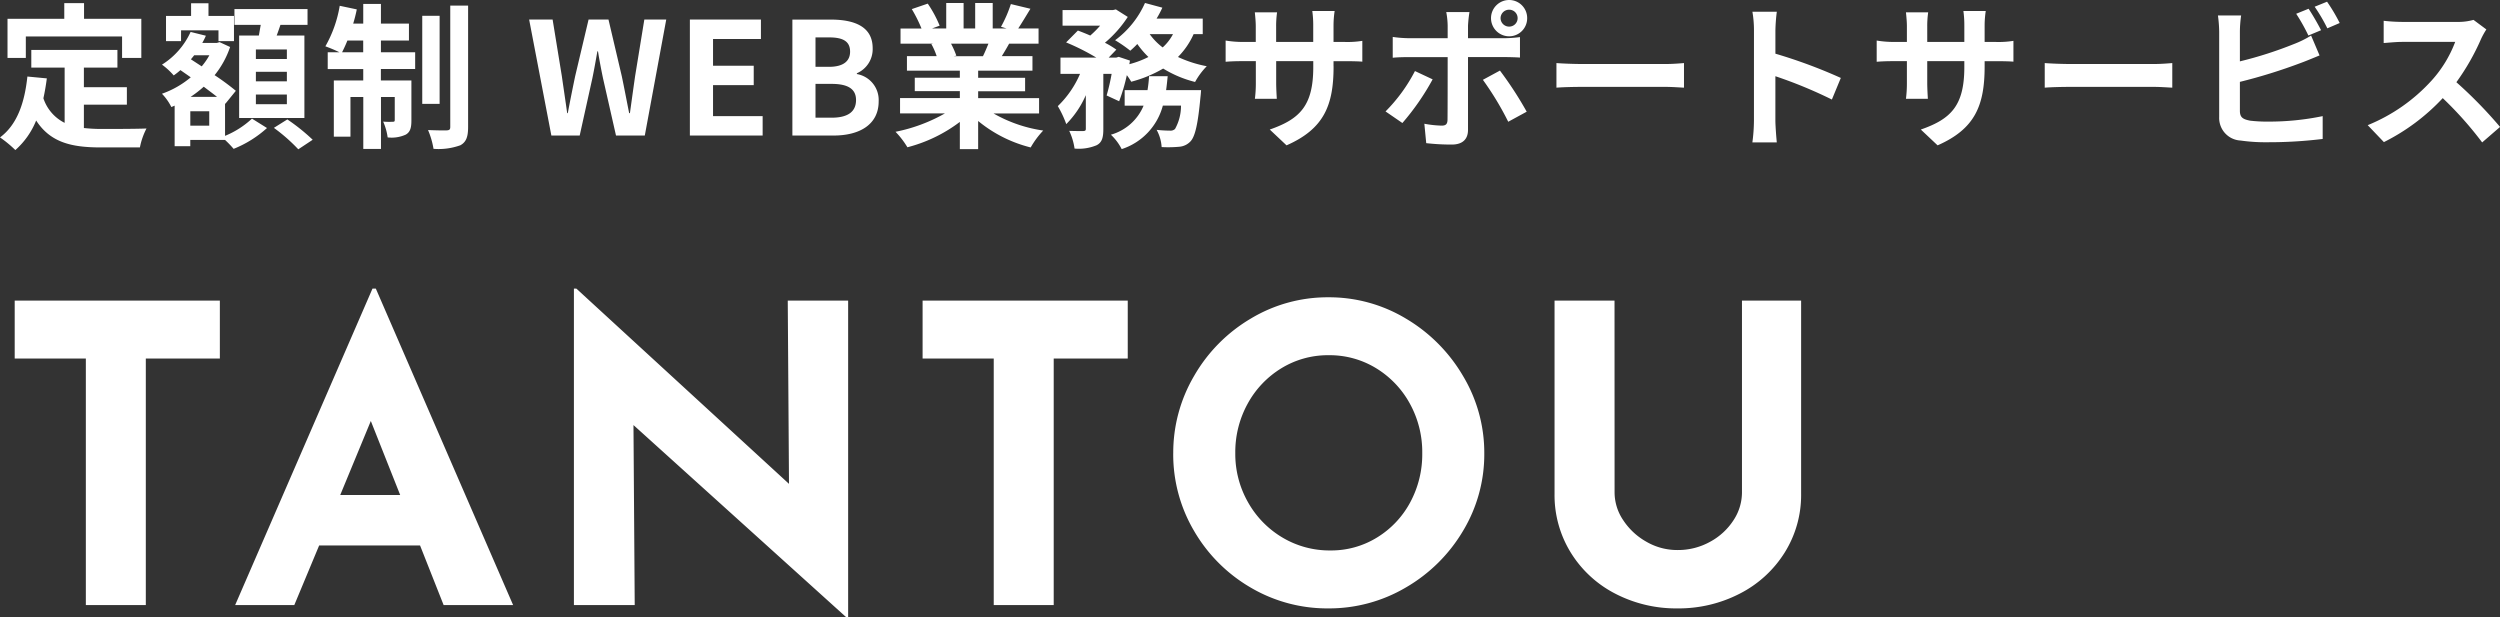
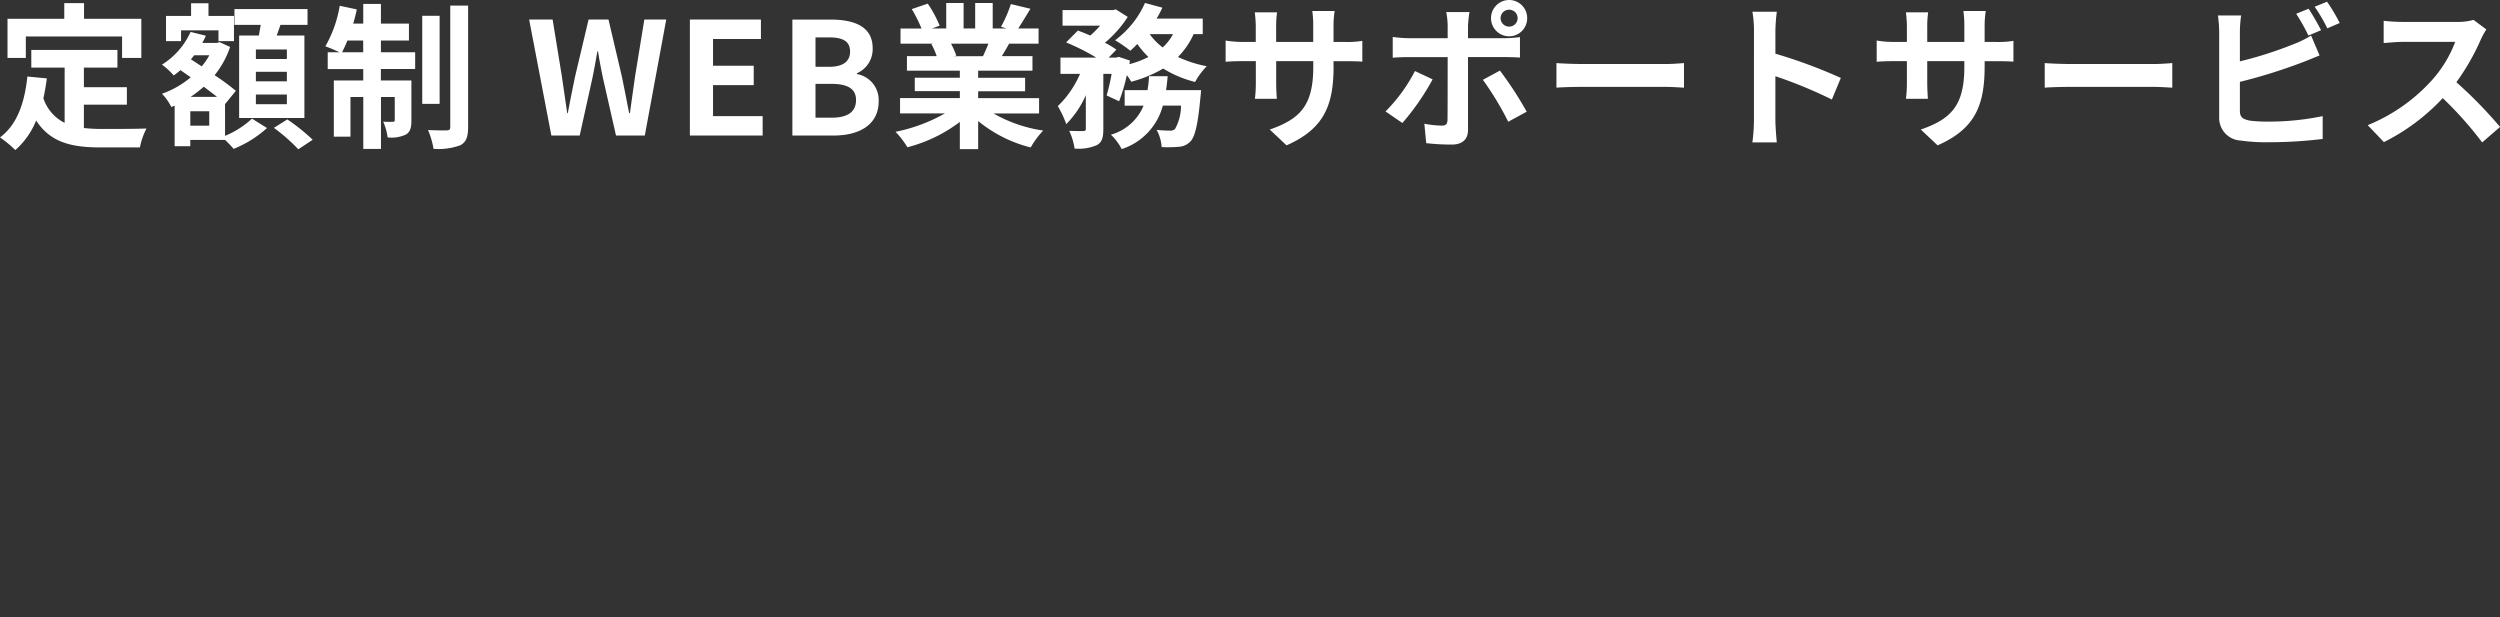
<svg xmlns="http://www.w3.org/2000/svg" width="223.636" height="55.234" viewBox="0 0 223.636 55.234">
  <rect x="0" y="0" width="223.636" height="55.234" fill="#333333" stroke="none" />
  <g id="グループ_7947" data-name="グループ 7947" transform="translate(-70.35 -25.876)">
    <path id="パス_48508" data-name="パス 48508" d="M2.66-8.862h8.61v1.918h1.722v-3.5H7.868v-1.4H6.1v1.4H1.022v3.5H2.66Zm5.194,6.1H11.7V-4.326H7.854v-1.75h3V-7.658H3.15v1.582H6.132v4.942a3.769,3.769,0,0,1-1.9-2.2c.126-.56.224-1.148.308-1.778L2.8-5.278C2.548-2.884,1.862-.952.35.168A10.2,10.2,0,0,1,1.722,1.3,7.017,7.017,0,0,0,3.584-1.344C4.872.644,6.79,1.064,9.366,1.064h3.5A6.226,6.226,0,0,1,13.454-.63c-.938.042-3.248.042-4,.042a14.466,14.466,0,0,1-1.6-.084ZM26.012-6.846H23.24V-7.7h2.772Zm0,2H23.24V-5.7h2.772Zm0,2.044H23.24v-.868h2.772Zm-4.27-6.146v7.378H27.58V-8.946H25.1c.112-.294.224-.616.336-.952H27.86v-1.414H21.322V-9.9h2.352c-.056.308-.112.644-.168.952Zm-5.194-.462h3.346v.966H21.28V-10.7H19V-11.83H17.444V-10.7H15.2v2.254h1.344Zm2.52,8.526H17.374V-2.17h1.694ZM17.4-3.458a10.179,10.179,0,0,0,1.176-.91c.42.322.84.63,1.19.91Zm1.68-3.724a5.983,5.983,0,0,1-.686.994l-.966-.63c.1-.126.2-.238.294-.364Zm1.4,4.312.028.028L21.448-4a21.993,21.993,0,0,0-1.9-1.4,8.146,8.146,0,0,0,1.386-2.52l-.938-.434-.252.07h-1.3a5.526,5.526,0,0,0,.322-.644L17.4-9.268A6.732,6.732,0,0,1,14.84-6.342a6.28,6.28,0,0,1,1.05.966,6.411,6.411,0,0,0,.6-.476l.924.644a8.3,8.3,0,0,1-2.576,1.47,4.806,4.806,0,0,1,.84,1.19l.294-.126V.952h1.4V.392h3.108a9.875,9.875,0,0,1,.77.8A9.955,9.955,0,0,0,24.234-.672l-1.344-.84A7.934,7.934,0,0,1,20.482.028ZM24.85-.686a15.427,15.427,0,0,1,2.184,1.918L28.322.378a17.624,17.624,0,0,0-2.268-1.82Zm6.1-6.762c.154-.308.322-.658.476-1.05h1.414v1.05ZM34.426-8.5h2.506V-10.01H34.426v-1.764H32.844v1.764h-.9a13.045,13.045,0,0,0,.322-1.274l-1.526-.322A10.931,10.931,0,0,1,29.456-7.98a12.942,12.942,0,0,1,1.26.532h-1.05v1.5h3.178v1.022H30.212V.1H31.7V-3.444h1.148V1.2h1.582V-3.444h1.232V-1.4c0,.14-.042.168-.168.168a6.317,6.317,0,0,1-.868-.014A5.237,5.237,0,0,1,35.028.168a3.051,3.051,0,0,0,1.624-.252c.406-.238.5-.63.5-1.274v-3.57h-2.73V-5.95h3.066v-1.5H34.426Zm5.25-2.212H38.122v7.882h1.554Zm.952-.91V-.77c0,.238-.084.294-.308.308s-.966,0-1.68-.028a7.311,7.311,0,0,1,.49,1.68A5.74,5.74,0,0,0,41.538.868c.5-.28.686-.728.686-1.624V-11.62ZM49.672,0h2.534L53.34-5.124c.168-.812.308-1.61.448-2.408h.056c.126.8.28,1.6.448,2.408L55.454,0H58.03l1.918-10.374h-1.96l-.826,5.068c-.154,1.078-.308,2.184-.462,3.3h-.07c-.224-1.12-.434-2.24-.658-3.3l-1.19-5.068H53L51.8-5.306c-.224,1.078-.448,2.184-.658,3.3h-.056c-.154-1.12-.322-2.212-.476-3.3l-.826-5.068h-2.1Zm12.39,0h6.51V-1.736H64.134V-4.508h3.64V-6.244h-3.64V-8.638h4.284v-1.736H62.062Zm9.17,0h3.7c2.282,0,4.018-.966,4.018-3.052A2.356,2.356,0,0,0,77-5.5v-.07a2.35,2.35,0,0,0,1.414-2.24c0-1.932-1.624-2.562-3.752-2.562h-3.43ZM73.3-6.146V-8.778h1.232c1.246,0,1.862.364,1.862,1.274,0,.826-.574,1.358-1.89,1.358Zm0,4.55V-4.62h1.442c1.428,0,2.184.434,2.184,1.442,0,1.078-.77,1.582-2.184,1.582Zm15.47-6.622c-.154.378-.322.784-.49,1.12H85.666L85.9-7.14a7.521,7.521,0,0,0-.476-1.078ZM93.3-1.974V-3.346H87.85v-.616h4.2v-1.2h-4.2V-5.8h4.858V-7.1H89.964c.21-.336.434-.714.658-1.12h2.632V-9.576h-1.82c.322-.49.7-1.12,1.092-1.764l-1.75-.42a11.278,11.278,0,0,1-.882,2.03l.5.154H89.152v-2.282H87.584v2.282H86.548v-2.282H84.994v2.282H83.72l.686-.252A10.594,10.594,0,0,0,83.342-11.8l-1.428.49a12.55,12.55,0,0,1,.868,1.736H80.906v1.358h2.926l-.168.028A6.291,6.291,0,0,1,84.14-7.1H81.48v1.3h4.732v.63H82.18v1.2h4.032v.616H80.864v1.372h4.018A14.708,14.708,0,0,1,80.458-.336,7.766,7.766,0,0,1,81.522,1.05a13.28,13.28,0,0,0,4.69-2.268V1.218H87.85V-1.3a11.95,11.95,0,0,0,4.7,2.366,7.831,7.831,0,0,1,1.12-1.512,12.507,12.507,0,0,1-4.438-1.526ZM104.664-4.06c.056-.406.1-.826.14-1.246h-1.666A11.687,11.687,0,0,1,103-4.06h-2.044v1.386h1.694a4.488,4.488,0,0,1-2.926,2.6,4.709,4.709,0,0,1,.966,1.288,5.593,5.593,0,0,0,3.682-3.892h1.624a4.262,4.262,0,0,1-.532,2.086.57.57,0,0,1-.448.154,11.857,11.857,0,0,1-1.2-.07,3.671,3.671,0,0,1,.448,1.54,10.7,10.7,0,0,0,1.568-.028,1.539,1.539,0,0,0,1.022-.49c.406-.448.658-1.526.882-3.948.028-.2.056-.63.056-.63Zm.616-5.012a4.254,4.254,0,0,1-.924,1.19,5.49,5.49,0,0,1-1.162-1.19Zm2.66,0v-1.386h-4.13a9.387,9.387,0,0,0,.518-.98l-1.554-.42A8.346,8.346,0,0,1,100.1-8.526a12.225,12.225,0,0,1,1.358.938,8.335,8.335,0,0,0,.63-.6,7.916,7.916,0,0,0,.994,1.162,8.482,8.482,0,0,1-1.708.644l.056-.322-1.008-.336-.224.07h-.672l.686-.714A7.835,7.835,0,0,0,99.19-8.3a10.45,10.45,0,0,0,2.044-2.31l-1.064-.672-.252.056H95.4v1.4h3.36a8.742,8.742,0,0,1-.882.882c-.378-.168-.77-.322-1.106-.448L95.718-8.33a20.309,20.309,0,0,1,2.7,1.358H95.214v1.456h1.75a8.8,8.8,0,0,1-1.988,2.884,9.33,9.33,0,0,1,.756,1.61,8.482,8.482,0,0,0,1.75-2.59v3c0,.168-.056.2-.224.21s-.742,0-1.26-.014a5.546,5.546,0,0,1,.476,1.582A4.129,4.129,0,0,0,98.448.868c.49-.252.6-.7.6-1.456V-5.516h.742a18.249,18.249,0,0,1-.448,1.932l1.12.518A16.341,16.341,0,0,0,101.15-5.4a5.3,5.3,0,0,1,.392.588A11.206,11.206,0,0,0,104.4-5.992a10.084,10.084,0,0,0,2.856,1.2A6.394,6.394,0,0,1,108.3-6.2a10.894,10.894,0,0,1-2.576-.826,6.877,6.877,0,0,0,1.4-2.044Zm11.7,2.884V-6.65h1.036c.742,0,1.232.014,1.54.042V-8.47a8.3,8.3,0,0,1-1.54.1h-1.036v-1.47a8.82,8.82,0,0,1,.1-1.3h-2a9.239,9.239,0,0,1,.084,1.3v1.47h-3.318V-9.758a8.556,8.556,0,0,1,.084-1.26H112.6c.042.42.084.854.084,1.26v1.386H111.5a9.094,9.094,0,0,1-1.512-.126v1.9c.308-.028.812-.056,1.512-.056h1.19v1.9a11.322,11.322,0,0,1-.084,1.47h1.96c-.014-.28-.056-.854-.056-1.47v-1.9h3.318v.532c0,3.444-1.19,4.648-3.892,5.586l1.5,1.414C118.8-.6,119.644-2.716,119.644-6.188ZM134.582-10.5a.765.765,0,0,1,.77-.756.753.753,0,0,1,.756.756.753.753,0,0,1-.756.756A.765.765,0,0,1,134.582-10.5Zm-.854,0a1.625,1.625,0,0,0,1.624,1.624,1.613,1.613,0,0,0,1.61-1.624,1.613,1.613,0,0,0-1.61-1.624A1.625,1.625,0,0,0,133.728-10.5Zm-1.932-.546h-2.072a7.252,7.252,0,0,1,.126,1.218v1.12h-3.556a10.659,10.659,0,0,1-1.358-.112v1.862c.392-.042.938-.056,1.358-.056h3.556V-7c0,.658,0,5.1-.014,5.614-.014.364-.154.5-.518.5a9.683,9.683,0,0,1-1.554-.168l.168,1.736a20.215,20.215,0,0,0,2.282.126c.994,0,1.456-.5,1.456-1.316v-6.51h3.276c.378,0,.924.014,1.372.042V-8.806a11.331,11.331,0,0,1-1.386.1H131.67v-1.12A11.349,11.349,0,0,1,131.8-11.046Zm-3.29,6.02-1.582-.742a14.589,14.589,0,0,1-2.632,3.612L125.8-1.12A21.973,21.973,0,0,0,128.506-5.026Zm6.02-.784L133-4.984a26.582,26.582,0,0,1,2.268,3.752l1.652-.9A32.542,32.542,0,0,0,134.526-5.81Zm5.054-.672v2.2c.518-.042,1.456-.07,2.254-.07h7.518c.588,0,1.3.056,1.638.07v-2.2c-.364.028-.98.084-1.638.084h-7.518C141.106-6.4,140.084-6.44,139.58-6.482Zm17.668,5.138a15.377,15.377,0,0,1-.14,1.96h2.184c-.056-.574-.126-1.554-.126-1.96V-5.306A40.437,40.437,0,0,1,164.22-3.22l.8-1.932a45.724,45.724,0,0,0-5.852-2.17V-9.394a15.221,15.221,0,0,1,.126-1.68h-2.184a9.718,9.718,0,0,1,.14,1.68Zm20.636-4.844V-6.65h1.036c.742,0,1.232.014,1.54.042V-8.47a8.3,8.3,0,0,1-1.54.1h-1.036v-1.47a8.819,8.819,0,0,1,.1-1.3h-2a9.24,9.24,0,0,1,.084,1.3v1.47h-3.318V-9.758a8.557,8.557,0,0,1,.084-1.26h-1.988c.042.42.084.854.084,1.26v1.386h-1.19a9.094,9.094,0,0,1-1.512-.126v1.9c.308-.028.812-.056,1.512-.056h1.19v1.9a11.32,11.32,0,0,1-.084,1.47h1.96c-.014-.28-.056-.854-.056-1.47v-1.9h3.318v.532c0,3.444-1.19,4.648-3.892,5.586l1.5,1.414C177.044-.6,177.884-2.716,177.884-6.188Zm5.376-.294v2.2c.518-.042,1.456-.07,2.254-.07h7.518c.588,0,1.3.056,1.638.07v-2.2c-.364.028-.98.084-1.638.084h-7.518C184.786-6.4,183.764-6.44,183.26-6.482Zm23.6-4.858-1.106.448a16.756,16.756,0,0,1,1.092,1.946l1.134-.476C207.718-9.94,207.214-10.822,206.864-11.34Zm1.652-.63-1.106.448a14.844,14.844,0,0,1,1.134,1.932l1.106-.476A15.452,15.452,0,0,0,208.516-11.97Zm-7.686,1.232h-2.072a11.582,11.582,0,0,1,.112,1.456v7.63a2.02,2.02,0,0,0,1.918,2.1A15.584,15.584,0,0,0,203.14.6a39.783,39.783,0,0,0,4.984-.294V-1.736a23.717,23.717,0,0,1-4.872.49,13.094,13.094,0,0,1-1.624-.084c-.63-.126-.91-.28-.91-.882V-4.8a48.324,48.324,0,0,0,5.488-1.708c.462-.168,1.092-.434,1.638-.658l-.756-1.778a9.054,9.054,0,0,1-1.526.756,35.307,35.307,0,0,1-4.844,1.554V-9.282A10.516,10.516,0,0,1,200.83-10.738Zm21.938,1.246-1.148-.854a5.018,5.018,0,0,1-1.442.182h-4.942a15.641,15.641,0,0,1-1.652-.1v1.988c.294-.014,1.064-.1,1.652-.1h4.746a10.848,10.848,0,0,1-2.086,3.43,15.694,15.694,0,0,1-5.74,4.018L213.6.588a18.441,18.441,0,0,0,5.264-3.934A31.926,31.926,0,0,1,222.39.616l1.6-1.386a39.356,39.356,0,0,0-3.906-4,20.584,20.584,0,0,0,2.2-3.85A6.614,6.614,0,0,1,222.768-9.492Z" transform="translate(70 38)" fill="#fff" />
-     <path id="パス_48507" data-name="パス 48507" d="M20.017-27.232v5.18H13.394V0H8.029V-22.052H1.665v-5.18Zm17.908,21.9H28.9L26.677,0H21.386L33.67-28.305h.3L46.25,0H40.034ZM36.149-9.842l-2.627-6.623L30.784-9.842ZM76.22-27.232V1.11h-.148L57.017-16.1,57.128,0H51.689V-28.305h.222L70.929-10.841l-.111-16.391Zm25.012,0v5.18H94.609V0H89.244V-22.052H82.88v-5.18Zm4.07,13.653A13.553,13.553,0,0,1,107.17-20.5a14.12,14.12,0,0,1,5.069-5.125,13.321,13.321,0,0,1,6.938-1.905,13.321,13.321,0,0,1,6.938,1.905A14.417,14.417,0,0,1,131.22-20.5a13.352,13.352,0,0,1,1.906,6.919,13.291,13.291,0,0,1-1.906,6.956,14.212,14.212,0,0,1-5.106,5.051A13.521,13.521,0,0,1,119.177.3a13.491,13.491,0,0,1-6.956-1.868,13.964,13.964,0,0,1-5.05-5.051A13.491,13.491,0,0,1,105.3-13.579Zm5.55,0a8.727,8.727,0,0,0,1.129,4.366,8.5,8.5,0,0,0,3.071,3.163,8.218,8.218,0,0,0,4.311,1.166,7.8,7.8,0,0,0,4.181-1.166,8.249,8.249,0,0,0,2.96-3.145,9.05,9.05,0,0,0,1.073-4.385,8.987,8.987,0,0,0-1.11-4.44,8.447,8.447,0,0,0-3.015-3.164,7.96,7.96,0,0,0-4.237-1.165,7.96,7.96,0,0,0-4.237,1.165,8.447,8.447,0,0,0-3.015,3.164A8.987,8.987,0,0,0,110.852-13.579Zm33.929,3.515a4.451,4.451,0,0,0,.777,2.479,5.981,5.981,0,0,0,2.072,1.924,5.5,5.5,0,0,0,2.775.74,5.918,5.918,0,0,0,2.923-.74,5.731,5.731,0,0,0,2.09-1.924,4.527,4.527,0,0,0,.759-2.479V-27.232h5.291V-9.953a9.687,9.687,0,0,1-1.48,5.273,10.188,10.188,0,0,1-4.014,3.663A11.92,11.92,0,0,1,150.4.3a11.809,11.809,0,0,1-5.55-1.314,10.086,10.086,0,0,1-3.978-3.663,9.778,9.778,0,0,1-1.461-5.273V-27.232h5.365Z" transform="translate(70 80)" fill="#fff" />
  </g>
</svg>